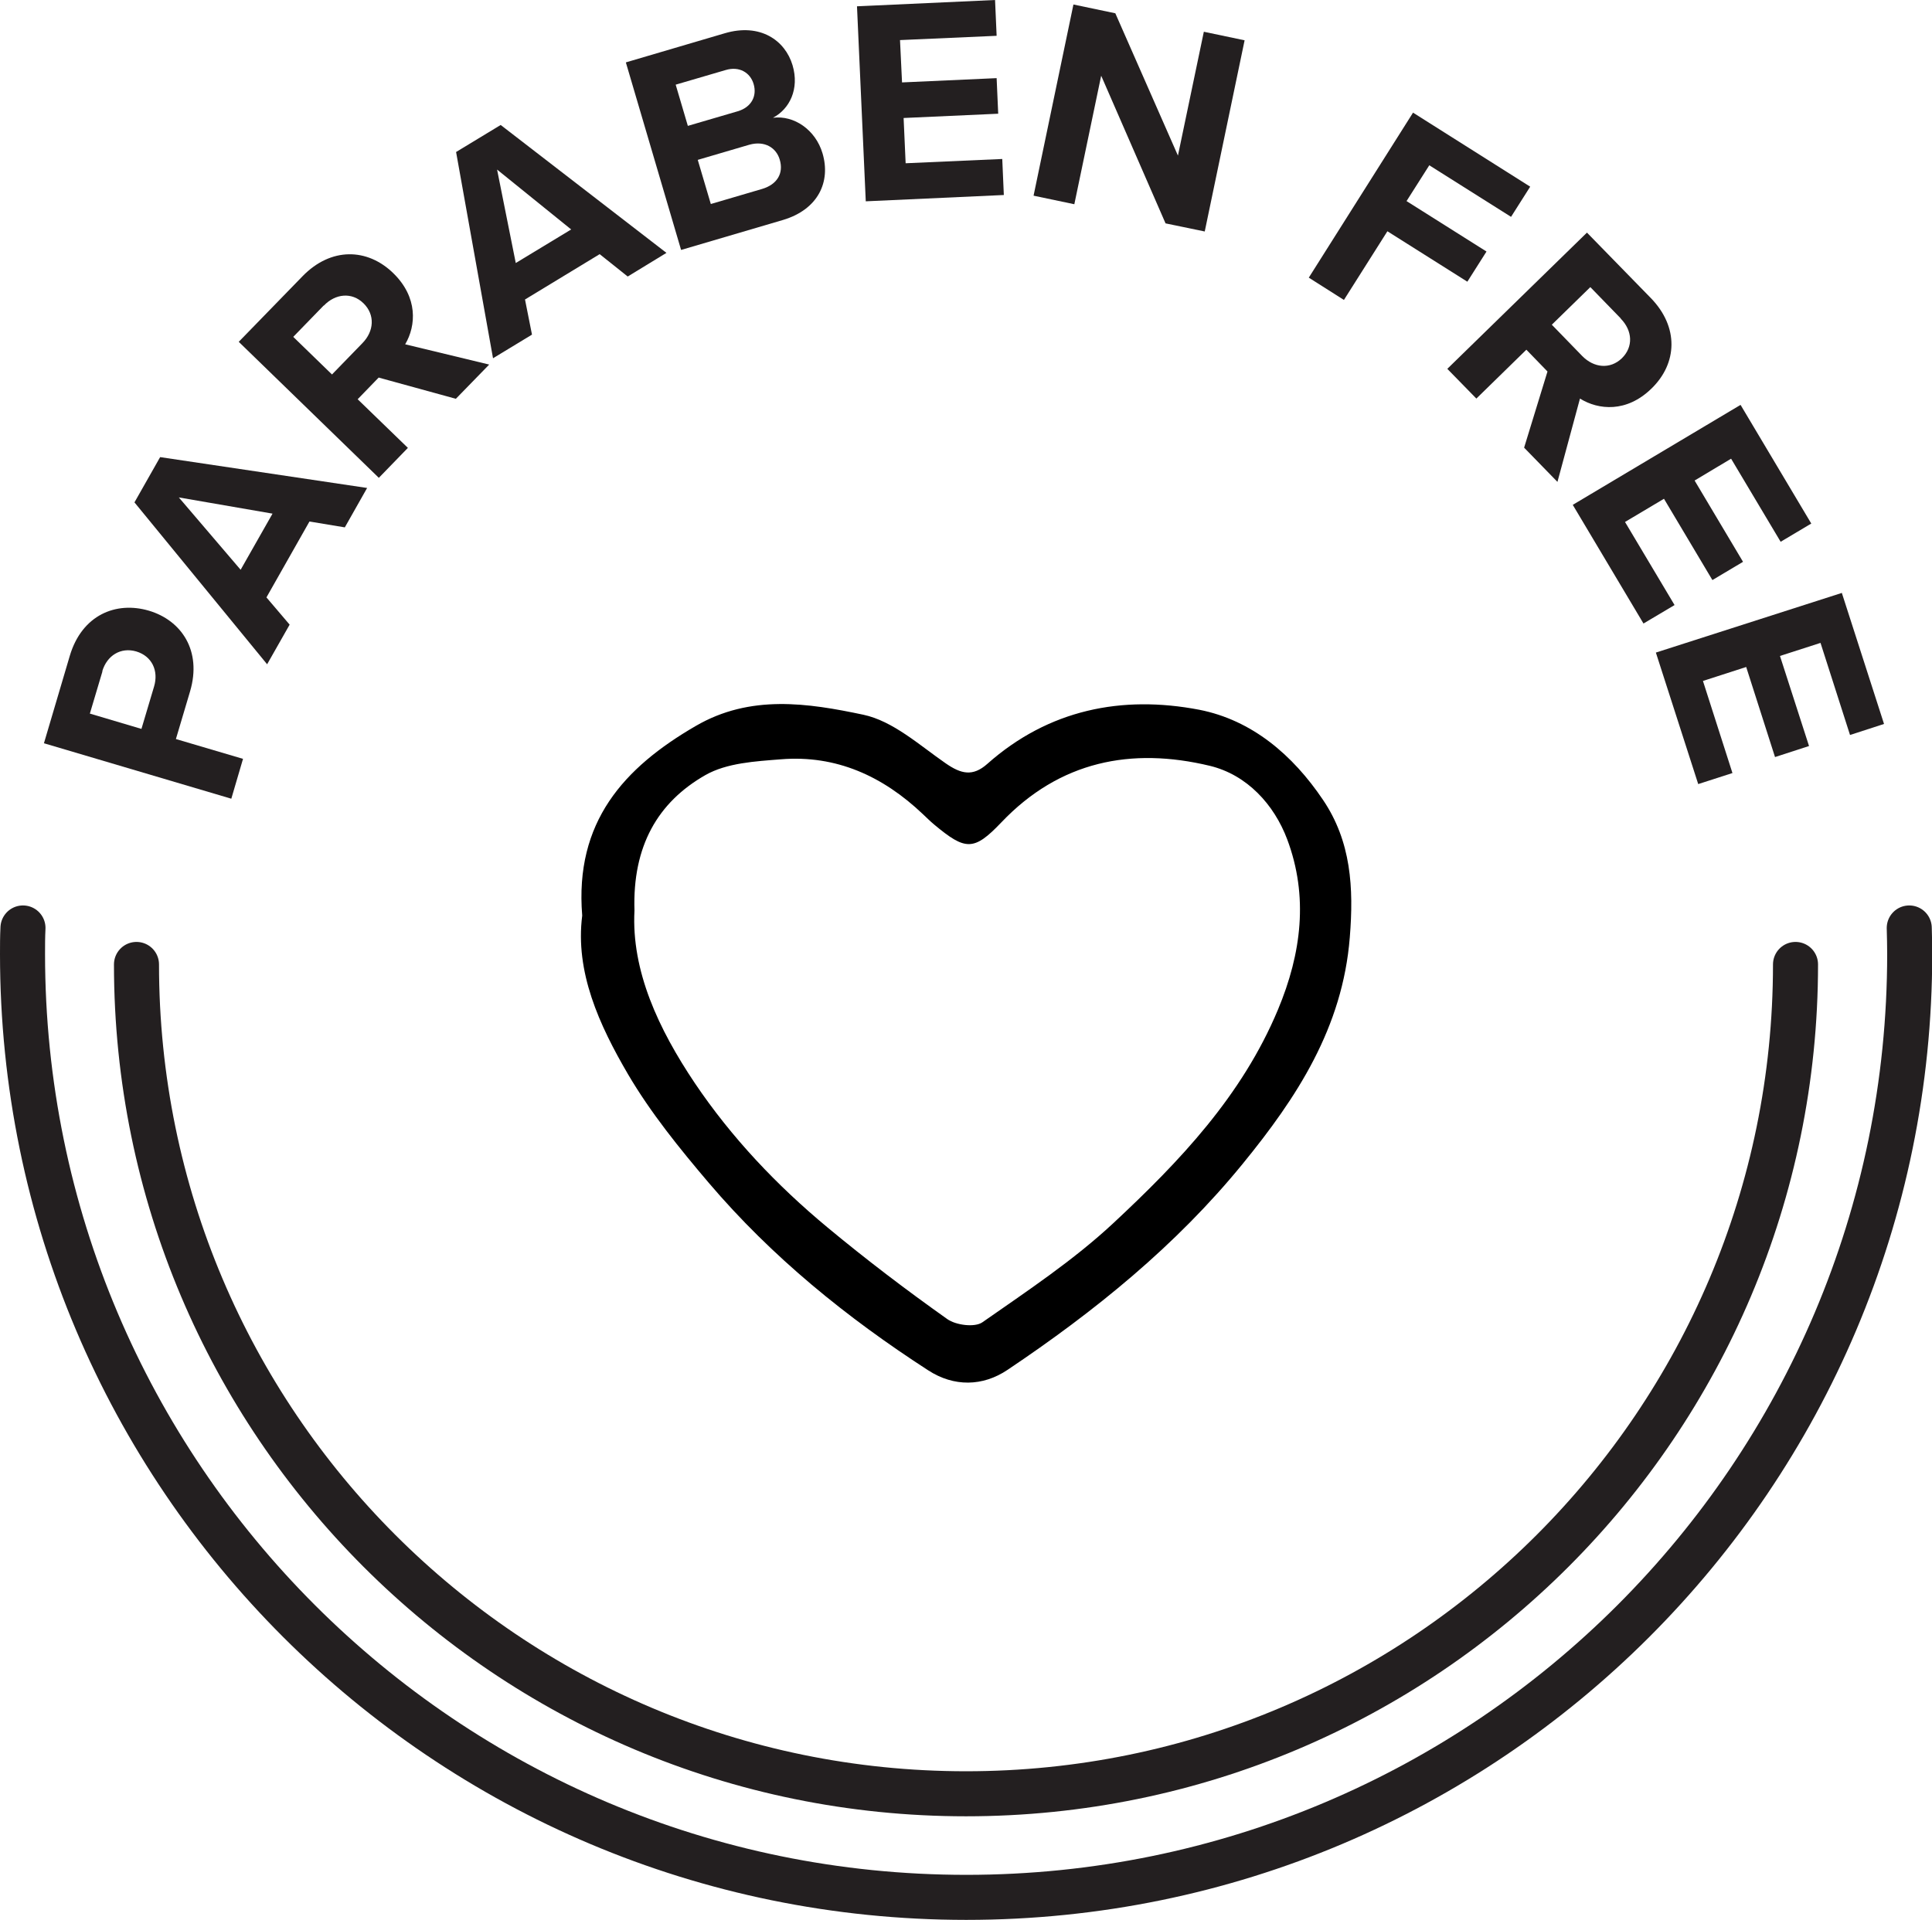
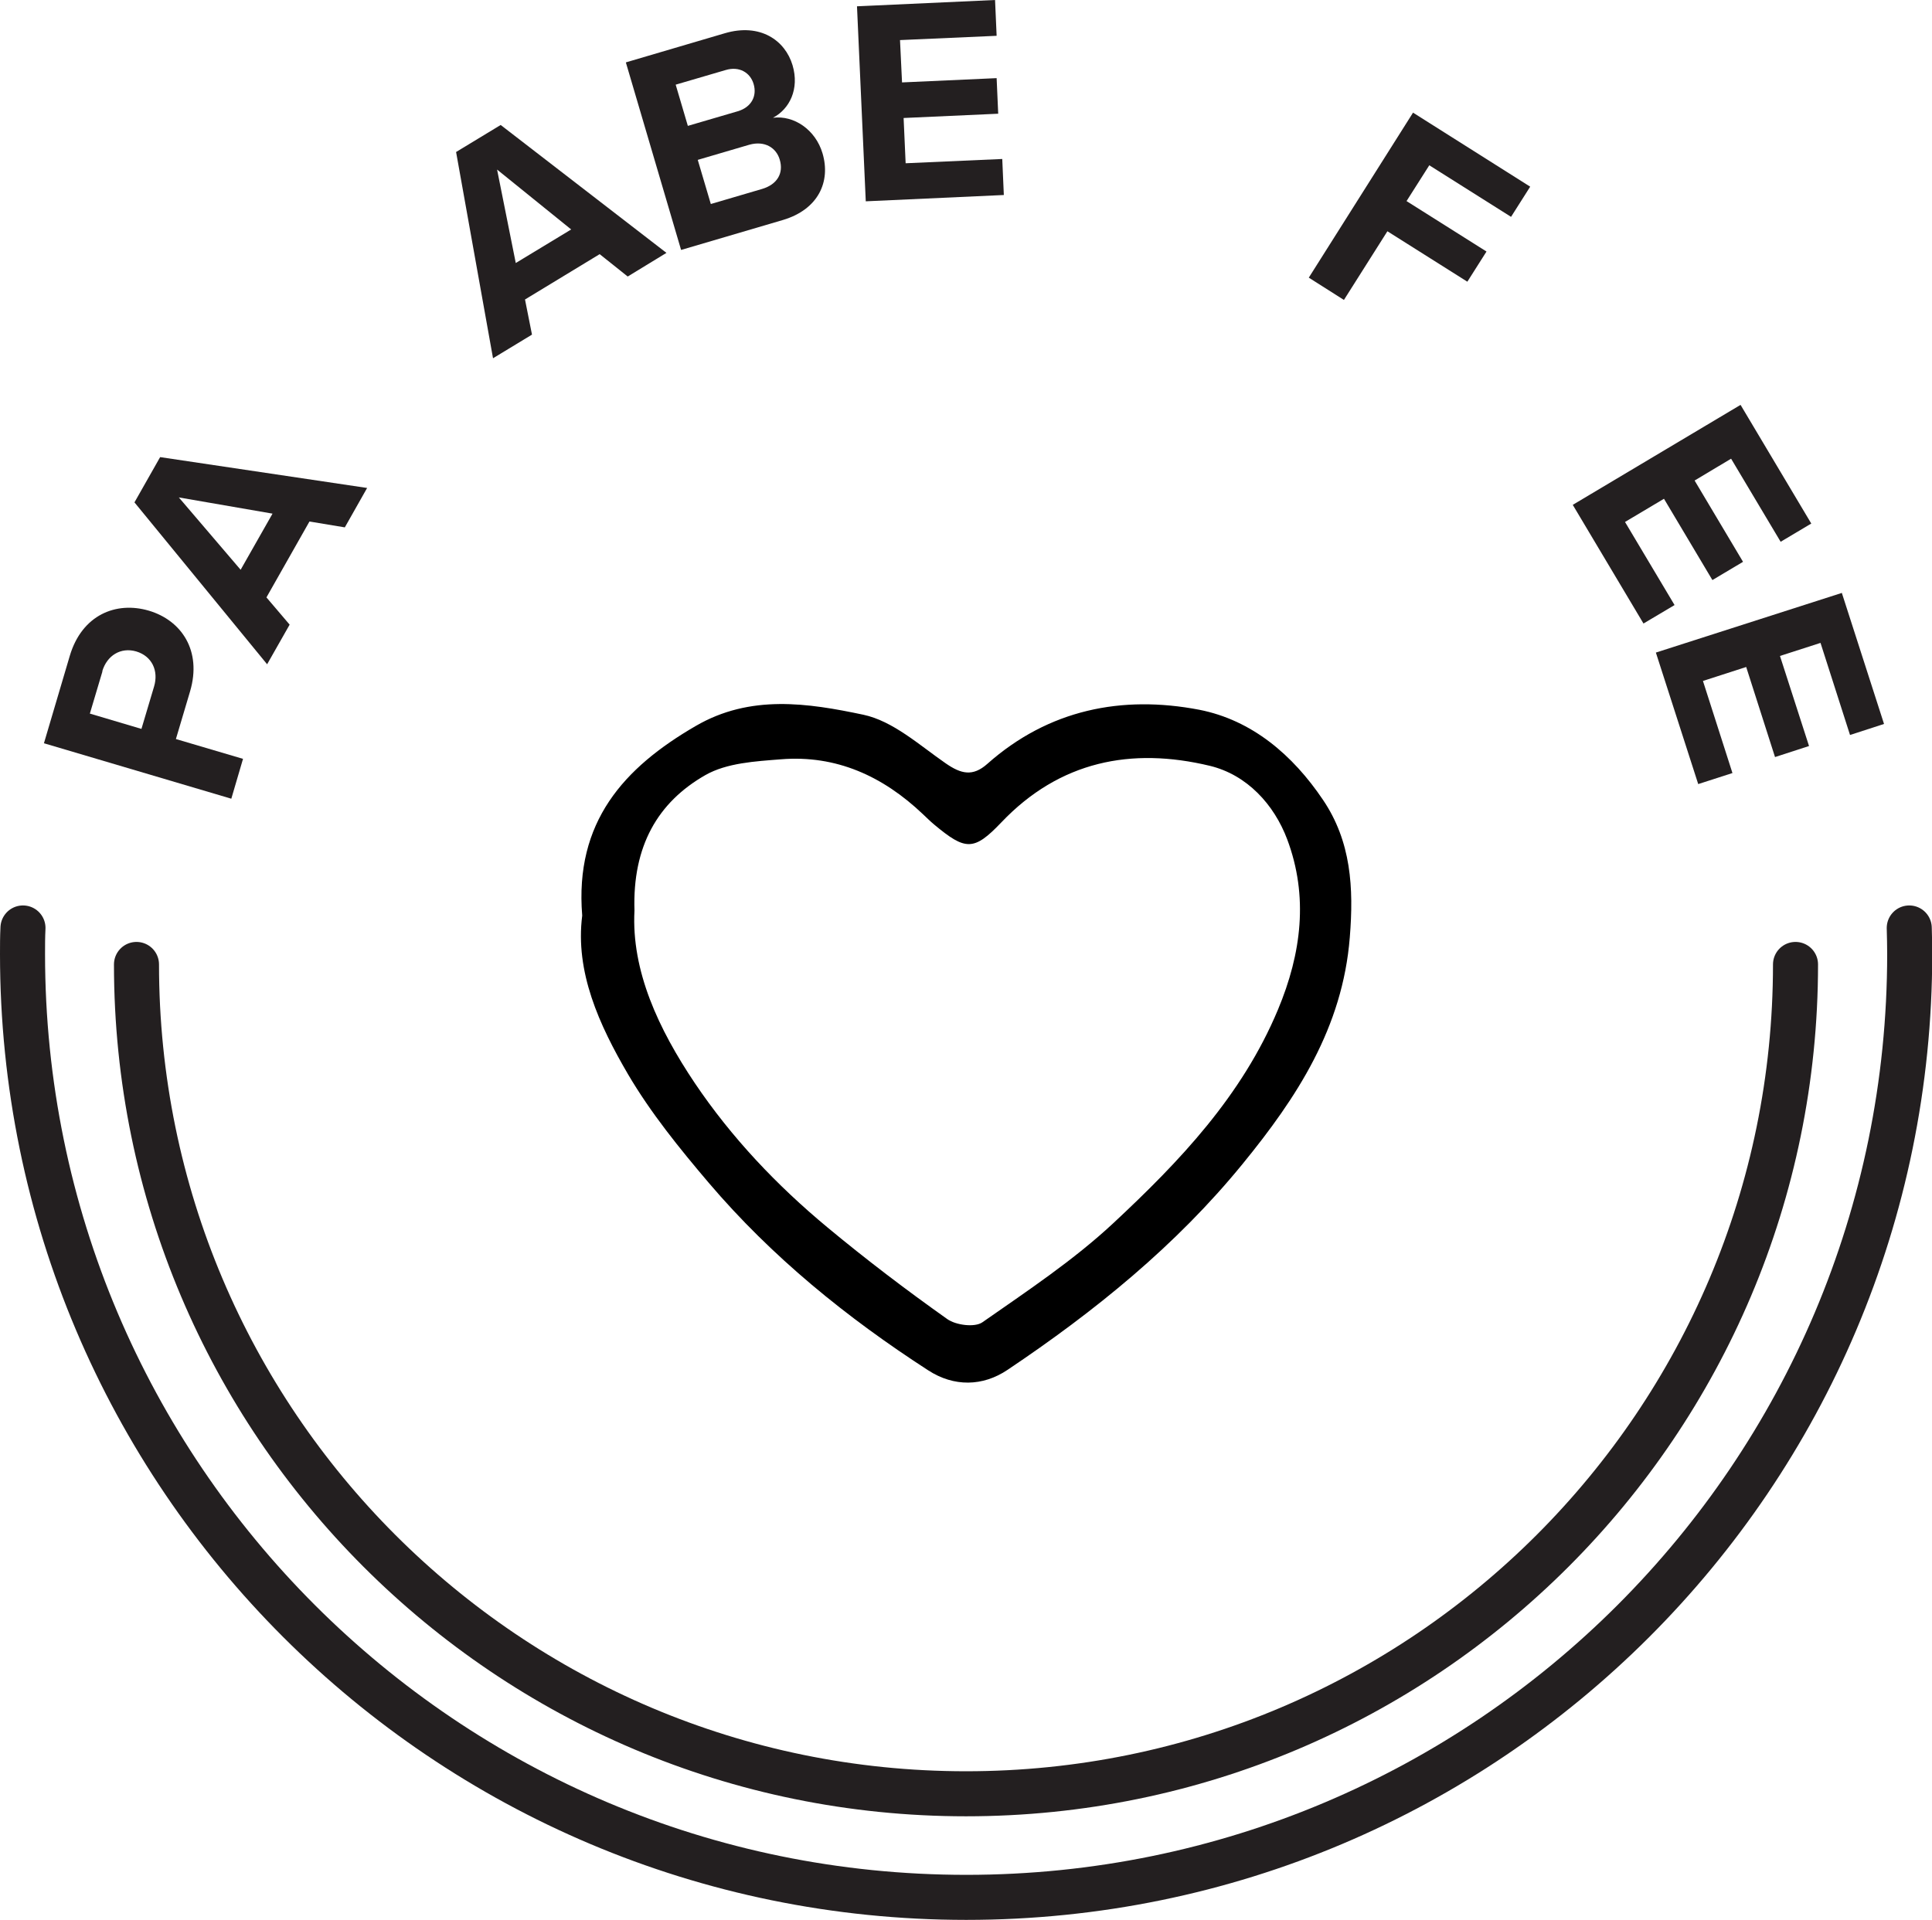
<svg xmlns="http://www.w3.org/2000/svg" viewBox="0 0 85.78 85.26" height="85.26" width="85.78" id="a">
  <defs>
    <style>.b,.c{stroke-width:0px;}.d{fill:none;stroke:#231f20;stroke-linecap:round;stroke-linejoin:round;stroke-width:2px;}.c{fill:#231f20;}</style>
  </defs>
  <path d="m1.95,33.01l1.15-3.89c.54-1.81,2.05-2.43,3.51-2,1.45.43,2.36,1.78,1.83,3.58l-.63,2.12,2.98.88-.52,1.77-8.31-2.46Zm2.6-3.2l-.56,1.88,2.29.68.56-1.88c.21-.7-.09-1.35-.79-1.56-.69-.2-1.3.18-1.51.88Z" class="c" />
  <path d="m13.74,23.16l-1.91,3.37,1.03,1.21-1,1.76-5.89-7.19,1.14-2.01,9.19,1.37-.99,1.75-1.57-.26Zm-3.06,2.15l1.42-2.5-4.16-.72,2.75,3.22Z" class="c" />
-   <path d="m16.82,16.76l-.94.97,2.23,2.16-1.29,1.33-6.22-6.04,2.83-2.91c1.26-1.3,2.88-1.26,4.03-.14,1.1,1.07,1.02,2.33.53,3.16l3.73.9-1.48,1.52-3.42-.94Zm-2.45-3.19l-1.35,1.39,1.72,1.67,1.35-1.39c.52-.53.57-1.26.05-1.77-.52-.51-1.25-.43-1.76.1Z" class="c" />
  <path d="m26.62,11.29l-3.31,2.01.31,1.56-1.73,1.05-1.64-9.16,1.98-1.2,7.36,5.68-1.72,1.05-1.24-.99Zm-3.72.39l2.46-1.49-3.29-2.66.83,4.15Z" class="c" />
  <path d="m27.79,2.77l4.38-1.29c1.58-.47,2.69.31,3.02,1.42.31,1.05-.13,1.94-.87,2.33.93-.12,1.89.53,2.2,1.58.37,1.25-.18,2.49-1.76,2.96l-4.52,1.33-2.45-8.32Zm4.97,2.17c.6-.18.86-.67.7-1.21-.15-.51-.64-.8-1.24-.62l-2.22.65.54,1.83,2.22-.65Zm1.08,3.45c.67-.2.96-.7.78-1.3-.15-.52-.66-.86-1.36-.66l-2.28.67.58,1.96,2.28-.67Z" class="c" />
  <path d="m38.05.28l6.13-.28.07,1.59-4.29.19.09,1.88,4.2-.19.07,1.58-4.2.19.09,2.01,4.29-.19.07,1.6-6.13.28-.39-8.67Z" class="c" />
-   <path d="m48.89,3.37l-1.19,5.7-1.81-.38L47.66.2l1.86.39,2.78,6.32,1.15-5.5,1.81.38-1.77,8.49-1.74-.36-2.85-6.54Z" class="c" />
  <path d="m62.75,5.01l5.19,3.28-.85,1.34-3.63-2.29-1.01,1.59,3.55,2.24-.85,1.34-3.55-2.24-1.93,3.05-1.56-.99,4.63-7.33Z" class="c" />
-   <path d="m68.71,16.5l-.94-.97-2.22,2.17-1.29-1.32,6.2-6.05,2.83,2.9c1.26,1.29,1.19,2.91.03,4.03-1.1,1.07-2.35.95-3.17.44l-1,3.7-1.48-1.52,1.04-3.39Zm3.25-2.36l-1.35-1.39-1.71,1.67,1.35,1.39c.52.53,1.24.6,1.76.1.52-.51.47-1.23-.05-1.76Z" class="c" />
  <path d="m77.28,17.98l3.14,5.27-1.36.81-2.2-3.69-1.62.97,2.15,3.61-1.36.81-2.15-3.61-1.73,1.03,2.2,3.69-1.38.82-3.14-5.27,7.45-4.44Z" class="c" />
  <path d="m81.77,26.31l1.88,5.84-1.51.49-1.31-4.09-1.8.58,1.29,4-1.51.49-1.28-4-1.92.62,1.31,4.09-1.52.49-1.88-5.84,8.26-2.65Z" class="c" />
  <path d="m84.77,41.21c.01.38.02.77.02,1.16,0,23.14-18.76,41.89-41.89,41.89S1,65.5,1,42.37c0-.39,0-.77.02-1.16" class="d" />
  <path d="m79.72,42.83c0,20.34-16.49,36.83-36.83,36.83S6.06,63.17,6.06,42.83" class="d" />
  <path d="m25.85,40.66c-.34-4.16,1.85-6.57,5.04-8.42,2.42-1.41,4.98-1.02,7.44-.5,1.32.28,2.49,1.35,3.66,2.16.68.47,1.2.6,1.85.02,2.72-2.41,5.97-3.06,9.41-2.4,2.34.46,4.15,2.01,5.49,4,1.25,1.85,1.37,3.9,1.19,6.11-.32,4.01-2.35,7.11-4.76,10.06-2.96,3.63-6.57,6.55-10.43,9.14-1.11.75-2.39.76-3.52.03-3.62-2.34-6.95-5.04-9.75-8.33-1.3-1.53-2.58-3.11-3.59-4.83-1.28-2.19-2.35-4.54-2.03-7.04Zm2.32-.22c-.14,2.68,1.07,5.26,2.68,7.66,1.63,2.42,3.64,4.54,5.88,6.4,1.72,1.43,3.51,2.79,5.33,4.08.38.27,1.22.38,1.56.14,1.99-1.39,4.04-2.75,5.81-4.4,2.94-2.74,5.71-5.65,7.31-9.48,1.05-2.51,1.36-5.04.41-7.57-.58-1.54-1.78-2.86-3.43-3.26-3.49-.84-6.67-.21-9.26,2.51-1.22,1.28-1.59,1.26-2.98.1-.18-.15-.34-.31-.51-.47-1.77-1.68-3.84-2.63-6.3-2.43-1.14.09-2.4.16-3.35.7-2.12,1.21-3.24,3.16-3.15,6.01Z" class="b" />
</svg>